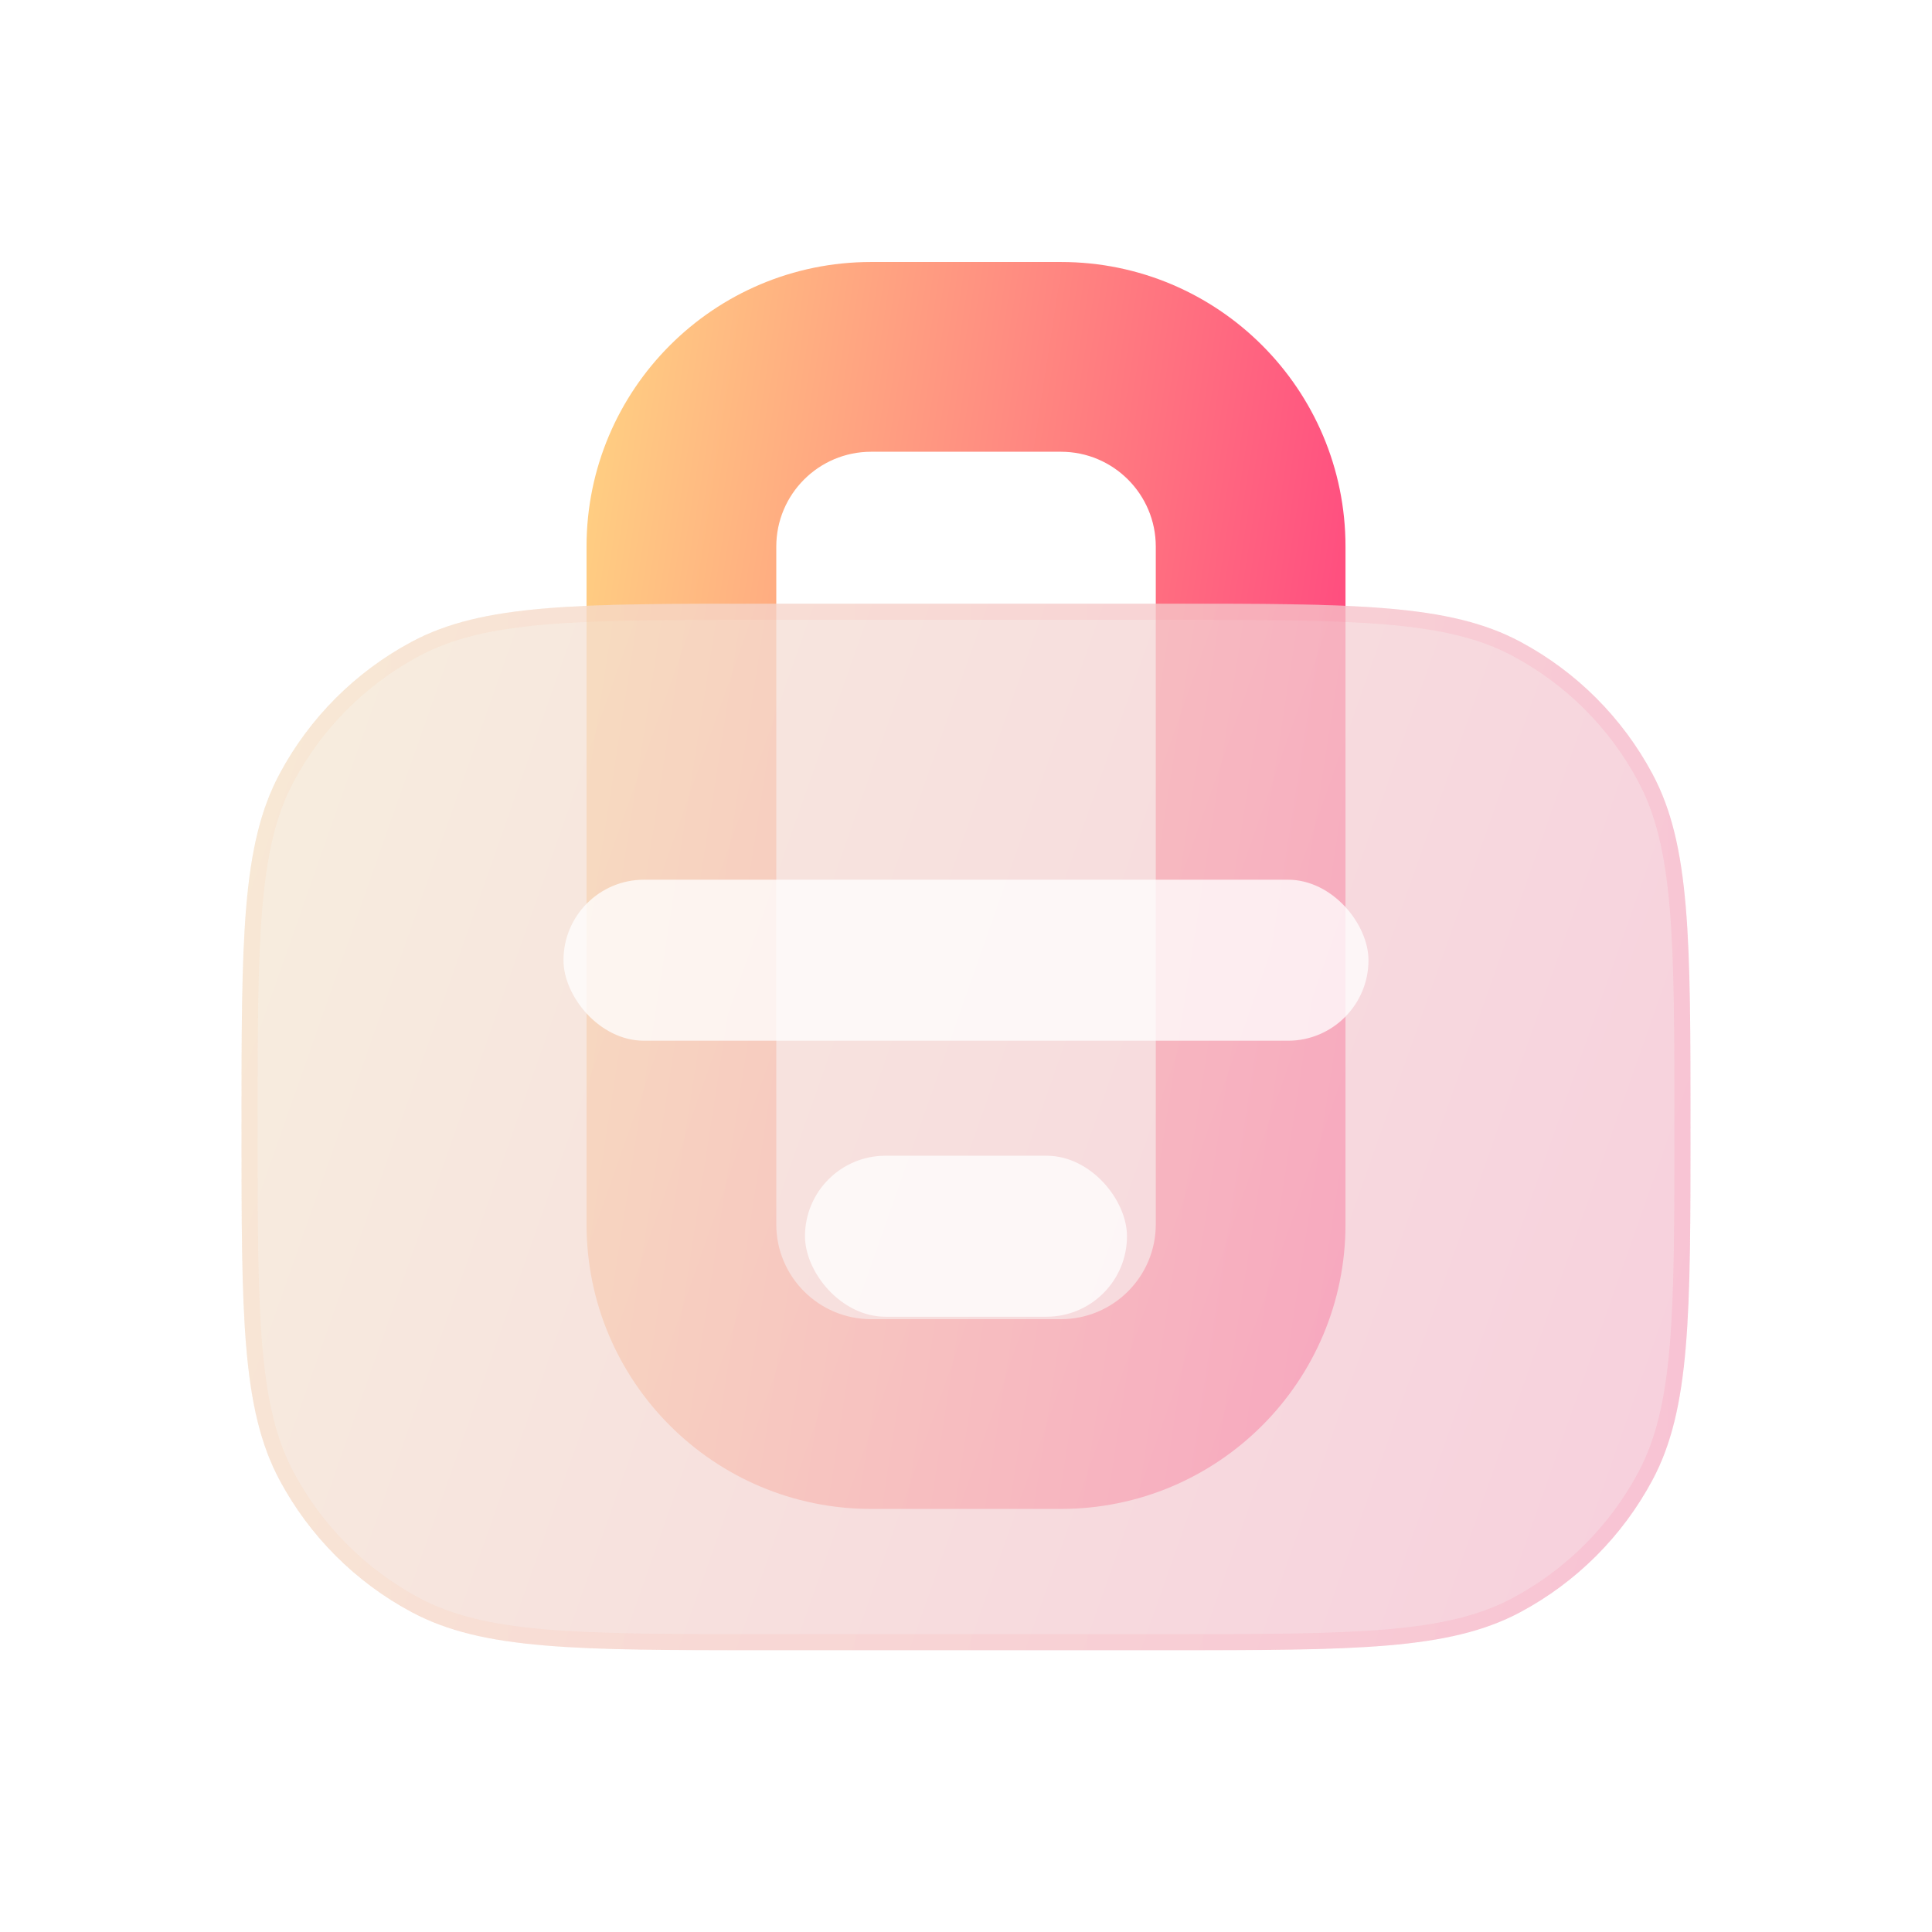
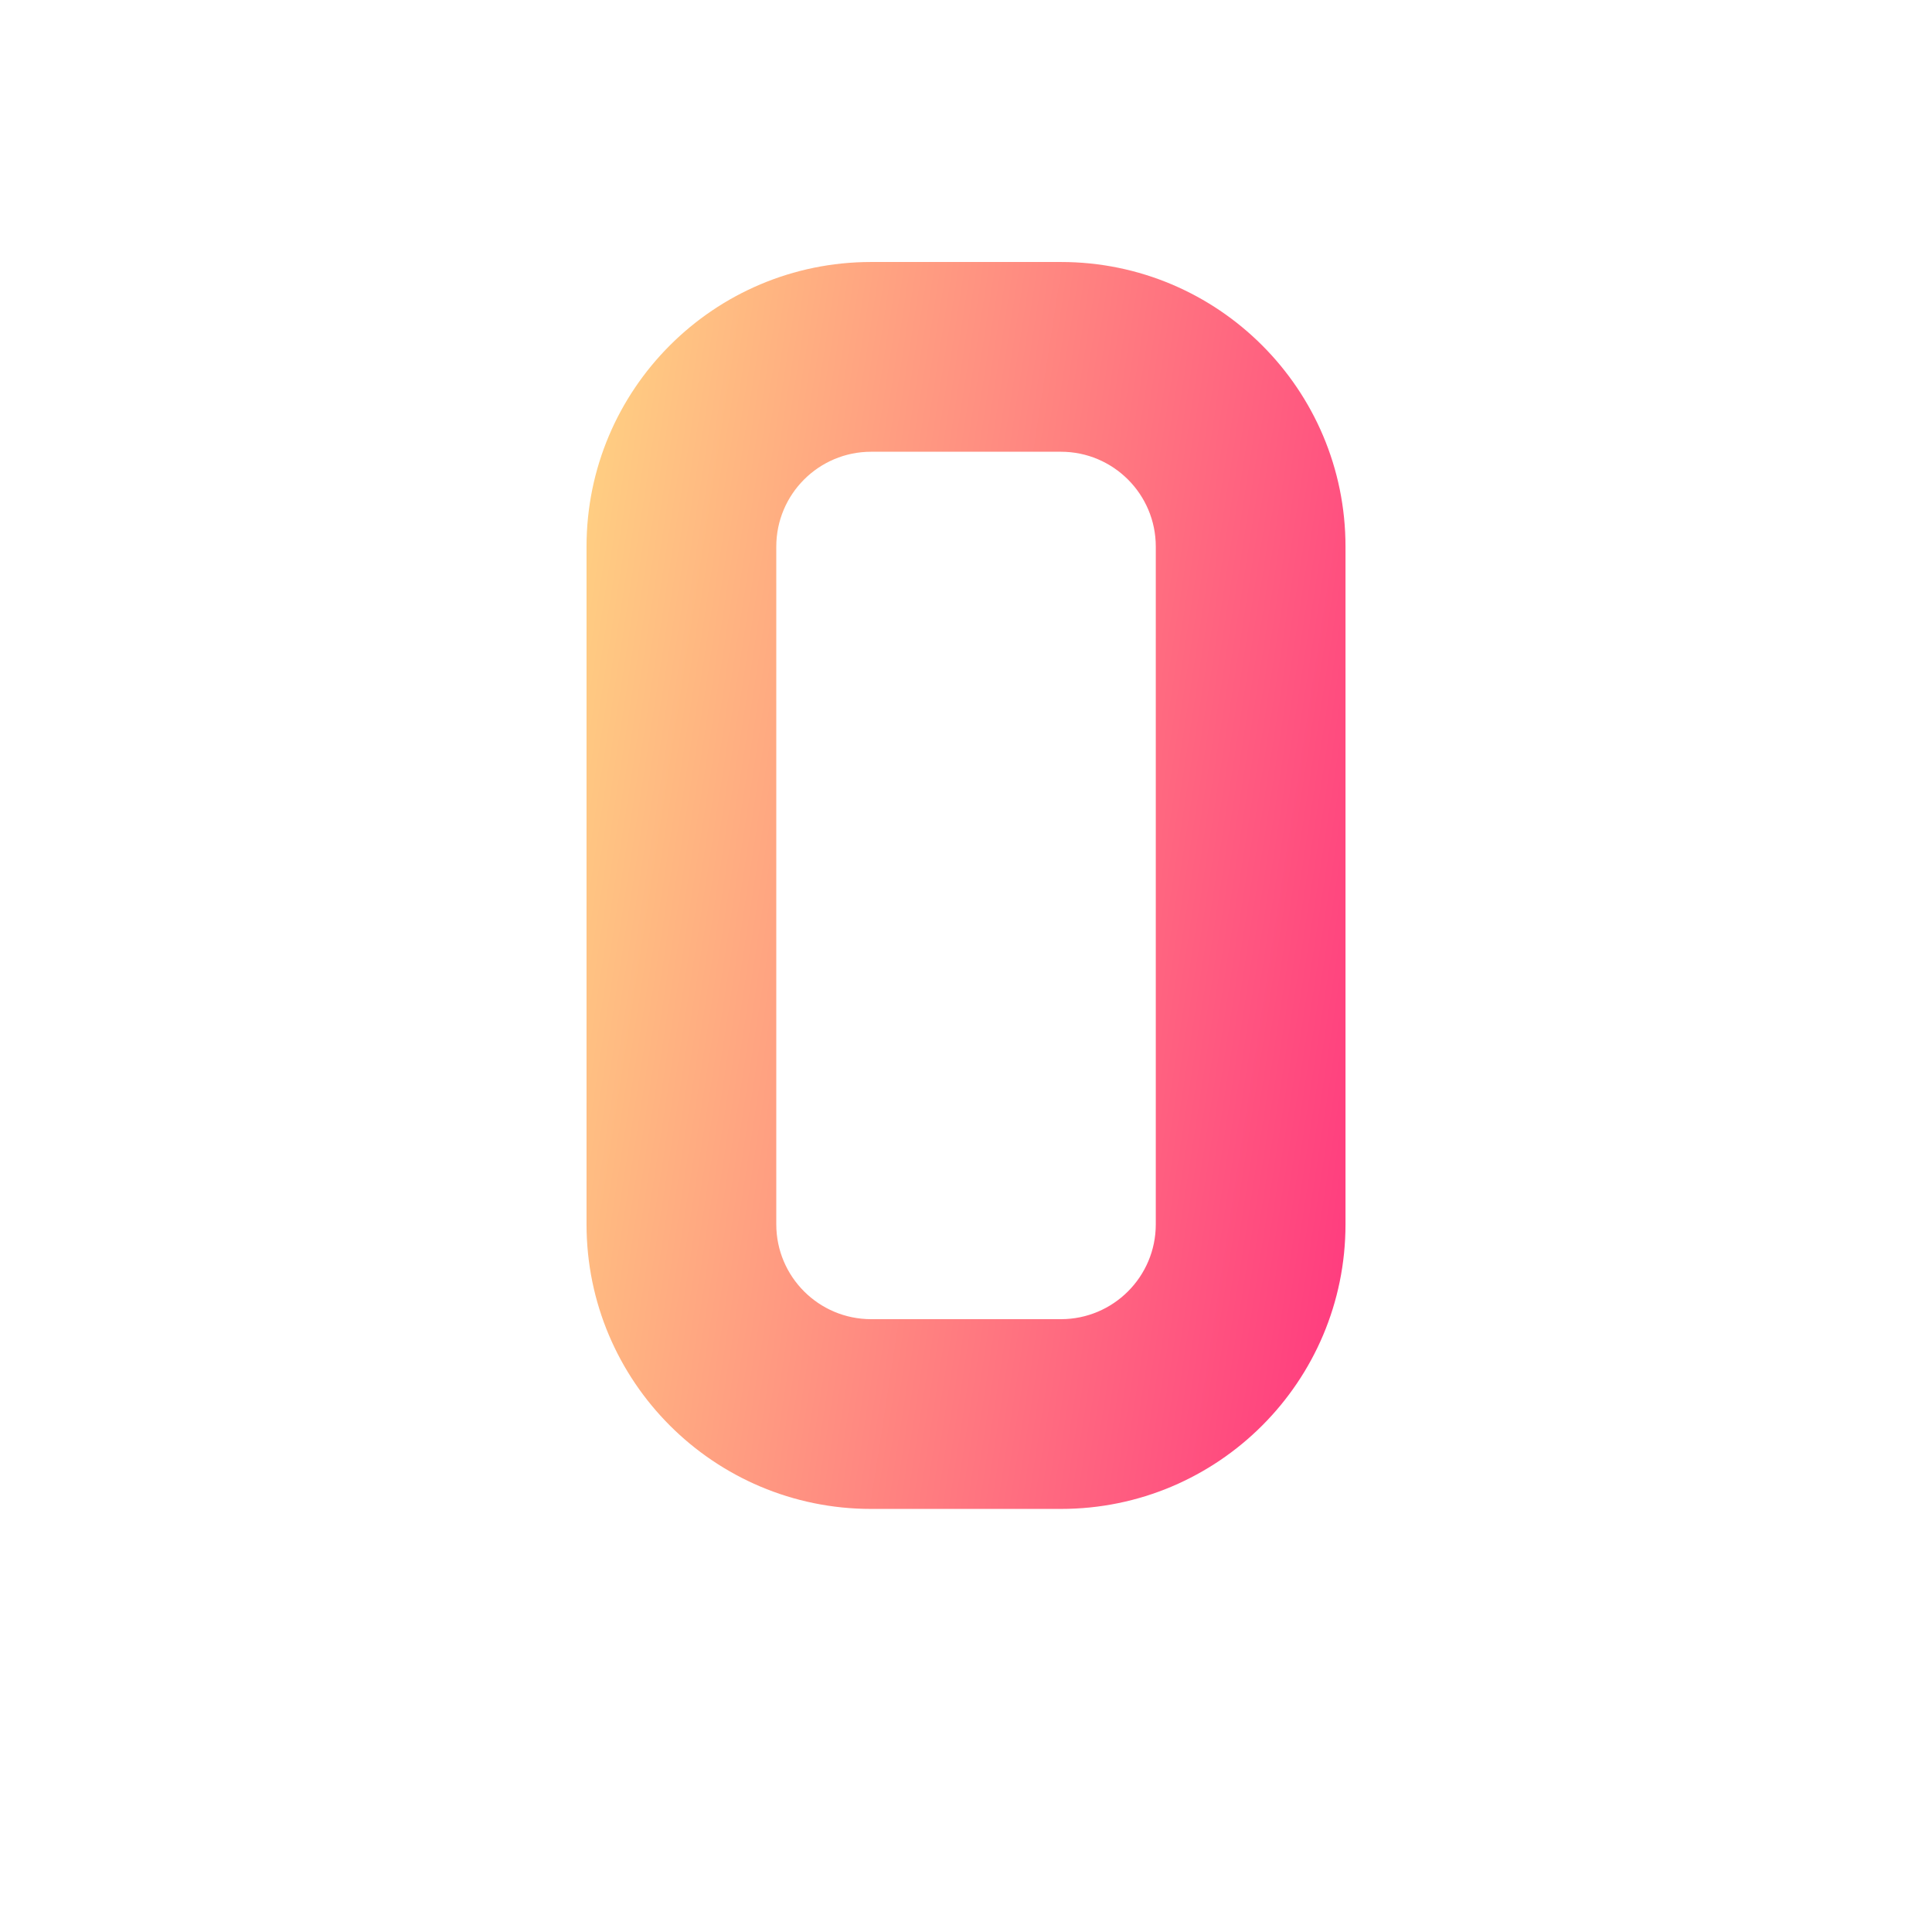
<svg xmlns="http://www.w3.org/2000/svg" width="56" height="56" viewBox="0 0 56 56" fill="none">
  <g id="Light-Orange-24">
    <path id="Color" fill-rule="evenodd" clip-rule="evenodd" d="M30.751 13.094H25.251C23.732 13.094 22.501 14.325 22.501 15.844V35.487C22.501 37.006 23.732 38.237 25.251 38.237H30.751C32.269 38.237 33.501 37.006 33.501 35.487V15.844C33.501 14.325 32.269 13.094 30.751 13.094ZM25.251 7.594C20.695 7.594 17.001 11.287 17.001 15.844L17.001 35.487C17.001 40.044 20.695 43.737 25.251 43.737H30.751C35.307 43.737 39 40.044 39 35.487V15.844C39 11.287 35.307 7.594 30.751 7.594H25.251Z" fill="url(#paint0_linear_546_378198)" />
    <g id="Glass" filter="url(#filter0_bi_546_378198)">
-       <path d="M33.833 46.665H22.167C16.719 46.665 13.995 46.665 11.934 45.563C10.306 44.693 8.972 43.36 8.102 41.732C7 39.67 7 36.946 7 31.499C7 26.051 7 23.328 8.102 21.266C8.972 19.638 10.306 18.304 11.934 17.434C13.995 16.332 16.719 16.332 22.167 16.332H33.833C39.281 16.332 42.005 16.332 44.066 17.434C45.694 18.304 47.028 19.638 47.898 21.266C49 23.328 49 26.051 49 31.499C49 36.946 49 39.67 47.898 41.732C47.028 43.36 45.694 44.693 44.066 45.563C42.005 46.665 39.281 46.665 33.833 46.665Z" fill="#F1F1F1" fill-opacity="0.7" />
-       <path d="M33.833 46.665H22.167C16.719 46.665 13.995 46.665 11.934 45.563C10.306 44.693 8.972 43.36 8.102 41.732C7 39.67 7 36.946 7 31.499C7 26.051 7 23.328 8.102 21.266C8.972 19.638 10.306 18.304 11.934 17.434C13.995 16.332 16.719 16.332 22.167 16.332H33.833C39.281 16.332 42.005 16.332 44.066 17.434C45.694 18.304 47.028 19.638 47.898 21.266C49 23.328 49 26.051 49 31.499C49 36.946 49 39.67 47.898 41.732C47.028 43.36 45.694 44.693 44.066 45.563C42.005 46.665 39.281 46.665 33.833 46.665Z" fill="url(#paint1_linear_546_378198)" fill-opacity="0.2" />
-       <path d="M33.833 46.432H22.167C19.439 46.432 17.408 46.432 15.8 46.295C14.196 46.159 13.035 45.887 12.044 45.358C10.456 44.509 9.156 43.209 8.308 41.622C7.778 40.63 7.507 39.47 7.37 37.865C7.234 36.258 7.233 34.227 7.233 31.499C7.233 28.771 7.234 26.74 7.37 25.132C7.507 23.528 7.778 22.367 8.308 21.376C9.156 19.788 10.456 18.488 12.044 17.64C13.035 17.11 14.196 16.839 15.8 16.702C17.408 16.566 19.439 16.565 22.167 16.565H33.833C36.561 16.565 38.592 16.566 40.2 16.702C41.804 16.839 42.965 17.11 43.956 17.64C45.544 18.488 46.844 19.788 47.692 21.376C48.222 22.367 48.493 23.528 48.63 25.132C48.767 26.74 48.767 28.771 48.767 31.499C48.767 34.227 48.767 36.258 48.63 37.865C48.493 39.47 48.222 40.63 47.692 41.622C46.844 43.209 45.544 44.509 43.956 45.358C42.965 45.887 41.804 46.159 40.2 46.295C38.592 46.432 36.561 46.432 33.833 46.432Z" stroke="url(#paint2_linear_546_378198)" stroke-opacity="0.1" stroke-width="0.467" />
-     </g>
+       </g>
    <g id="Detail" filter="url(#filter1_i_546_378198)">
-       <rect x="16.333" y="24.332" width="23.333" height="4.667" rx="2.333" fill="white" fill-opacity="0.76" />
-     </g>
+       </g>
    <g id="Detail_2" filter="url(#filter2_i_546_378198)">
-       <rect x="23.333" y="32.332" width="9.333" height="4.667" rx="2.333" fill="white" fill-opacity="0.76" />
-     </g>
+       </g>
  </g>
  <defs>
    <filter id="filter0_bi_546_378198" x="-4.76837e-07" y="9.332" width="56" height="44.332" filterUnits="userSpaceOnUse" color-interpolation-filters="sRGB">
      <feFlood flood-opacity="0" result="BackgroundImageFix" />
      <feGaussianBlur in="BackgroundImageFix" stdDeviation="3.5" />
      <feComposite in2="SourceAlpha" operator="in" result="effect1_backgroundBlur_546_378198" />
      <feBlend mode="normal" in="SourceGraphic" in2="effect1_backgroundBlur_546_378198" result="shape" />
      <feColorMatrix in="SourceAlpha" type="matrix" values="0 0 0 0 0 0 0 0 0 0 0 0 0 0 0 0 0 0 127 0" result="hardAlpha" />
      <feOffset dy="1.167" />
      <feGaussianBlur stdDeviation="2.333" />
      <feComposite in2="hardAlpha" operator="arithmetic" k2="-1" k3="1" />
      <feColorMatrix type="matrix" values="0 0 0 0 1 0 0 0 0 1 0 0 0 0 1 0 0 0 0.4 0" />
      <feBlend mode="normal" in2="shape" result="effect2_innerShadow_546_378198" />
    </filter>
    <filter id="filter1_i_546_378198" x="16.333" y="24.332" width="23.333" height="5.835" filterUnits="userSpaceOnUse" color-interpolation-filters="sRGB">
      <feFlood flood-opacity="0" result="BackgroundImageFix" />
      <feBlend mode="normal" in="SourceGraphic" in2="BackgroundImageFix" result="shape" />
      <feColorMatrix in="SourceAlpha" type="matrix" values="0 0 0 0 0 0 0 0 0 0 0 0 0 0 0 0 0 0 127 0" result="hardAlpha" />
      <feOffset dy="1.167" />
      <feGaussianBlur stdDeviation="0.583" />
      <feComposite in2="hardAlpha" operator="arithmetic" k2="-1" k3="1" />
      <feColorMatrix type="matrix" values="0 0 0 0 1 0 0 0 0 1 0 0 0 0 1 0 0 0 0.4 0" />
      <feBlend mode="normal" in2="shape" result="effect1_innerShadow_546_378198" />
    </filter>
    <filter id="filter2_i_546_378198" x="23.333" y="32.332" width="9.333" height="5.835" filterUnits="userSpaceOnUse" color-interpolation-filters="sRGB">
      <feFlood flood-opacity="0" result="BackgroundImageFix" />
      <feBlend mode="normal" in="SourceGraphic" in2="BackgroundImageFix" result="shape" />
      <feColorMatrix in="SourceAlpha" type="matrix" values="0 0 0 0 0 0 0 0 0 0 0 0 0 0 0 0 0 0 127 0" result="hardAlpha" />
      <feOffset dy="1.167" />
      <feGaussianBlur stdDeviation="0.583" />
      <feComposite in2="hardAlpha" operator="arithmetic" k2="-1" k3="1" />
      <feColorMatrix type="matrix" values="0 0 0 0 1 0 0 0 0 1 0 0 0 0 1 0 0 0 0.4 0" />
      <feBlend mode="normal" in2="shape" result="effect1_innerShadow_546_378198" />
    </filter>
    <linearGradient id="paint0_linear_546_378198" x1="17.001" y1="7.594" x2="43.943" y2="11.758" gradientUnits="userSpaceOnUse">
      <stop stop-color="#FFD482" />
      <stop offset="1" stop-color="#FF377F" />
    </linearGradient>
    <linearGradient id="paint1_linear_546_378198" x1="7" y1="16.332" x2="53.871" y2="32.811" gradientUnits="userSpaceOnUse">
      <stop stop-color="#FFD482" />
      <stop offset="1" stop-color="#FF377F" />
    </linearGradient>
    <linearGradient id="paint2_linear_546_378198" x1="8.312" y1="17.711" x2="49" y2="17.711" gradientUnits="userSpaceOnUse">
      <stop stop-color="#FFC282" />
      <stop offset="1" stop-color="#FF4980" />
    </linearGradient>
  </defs>
</svg>